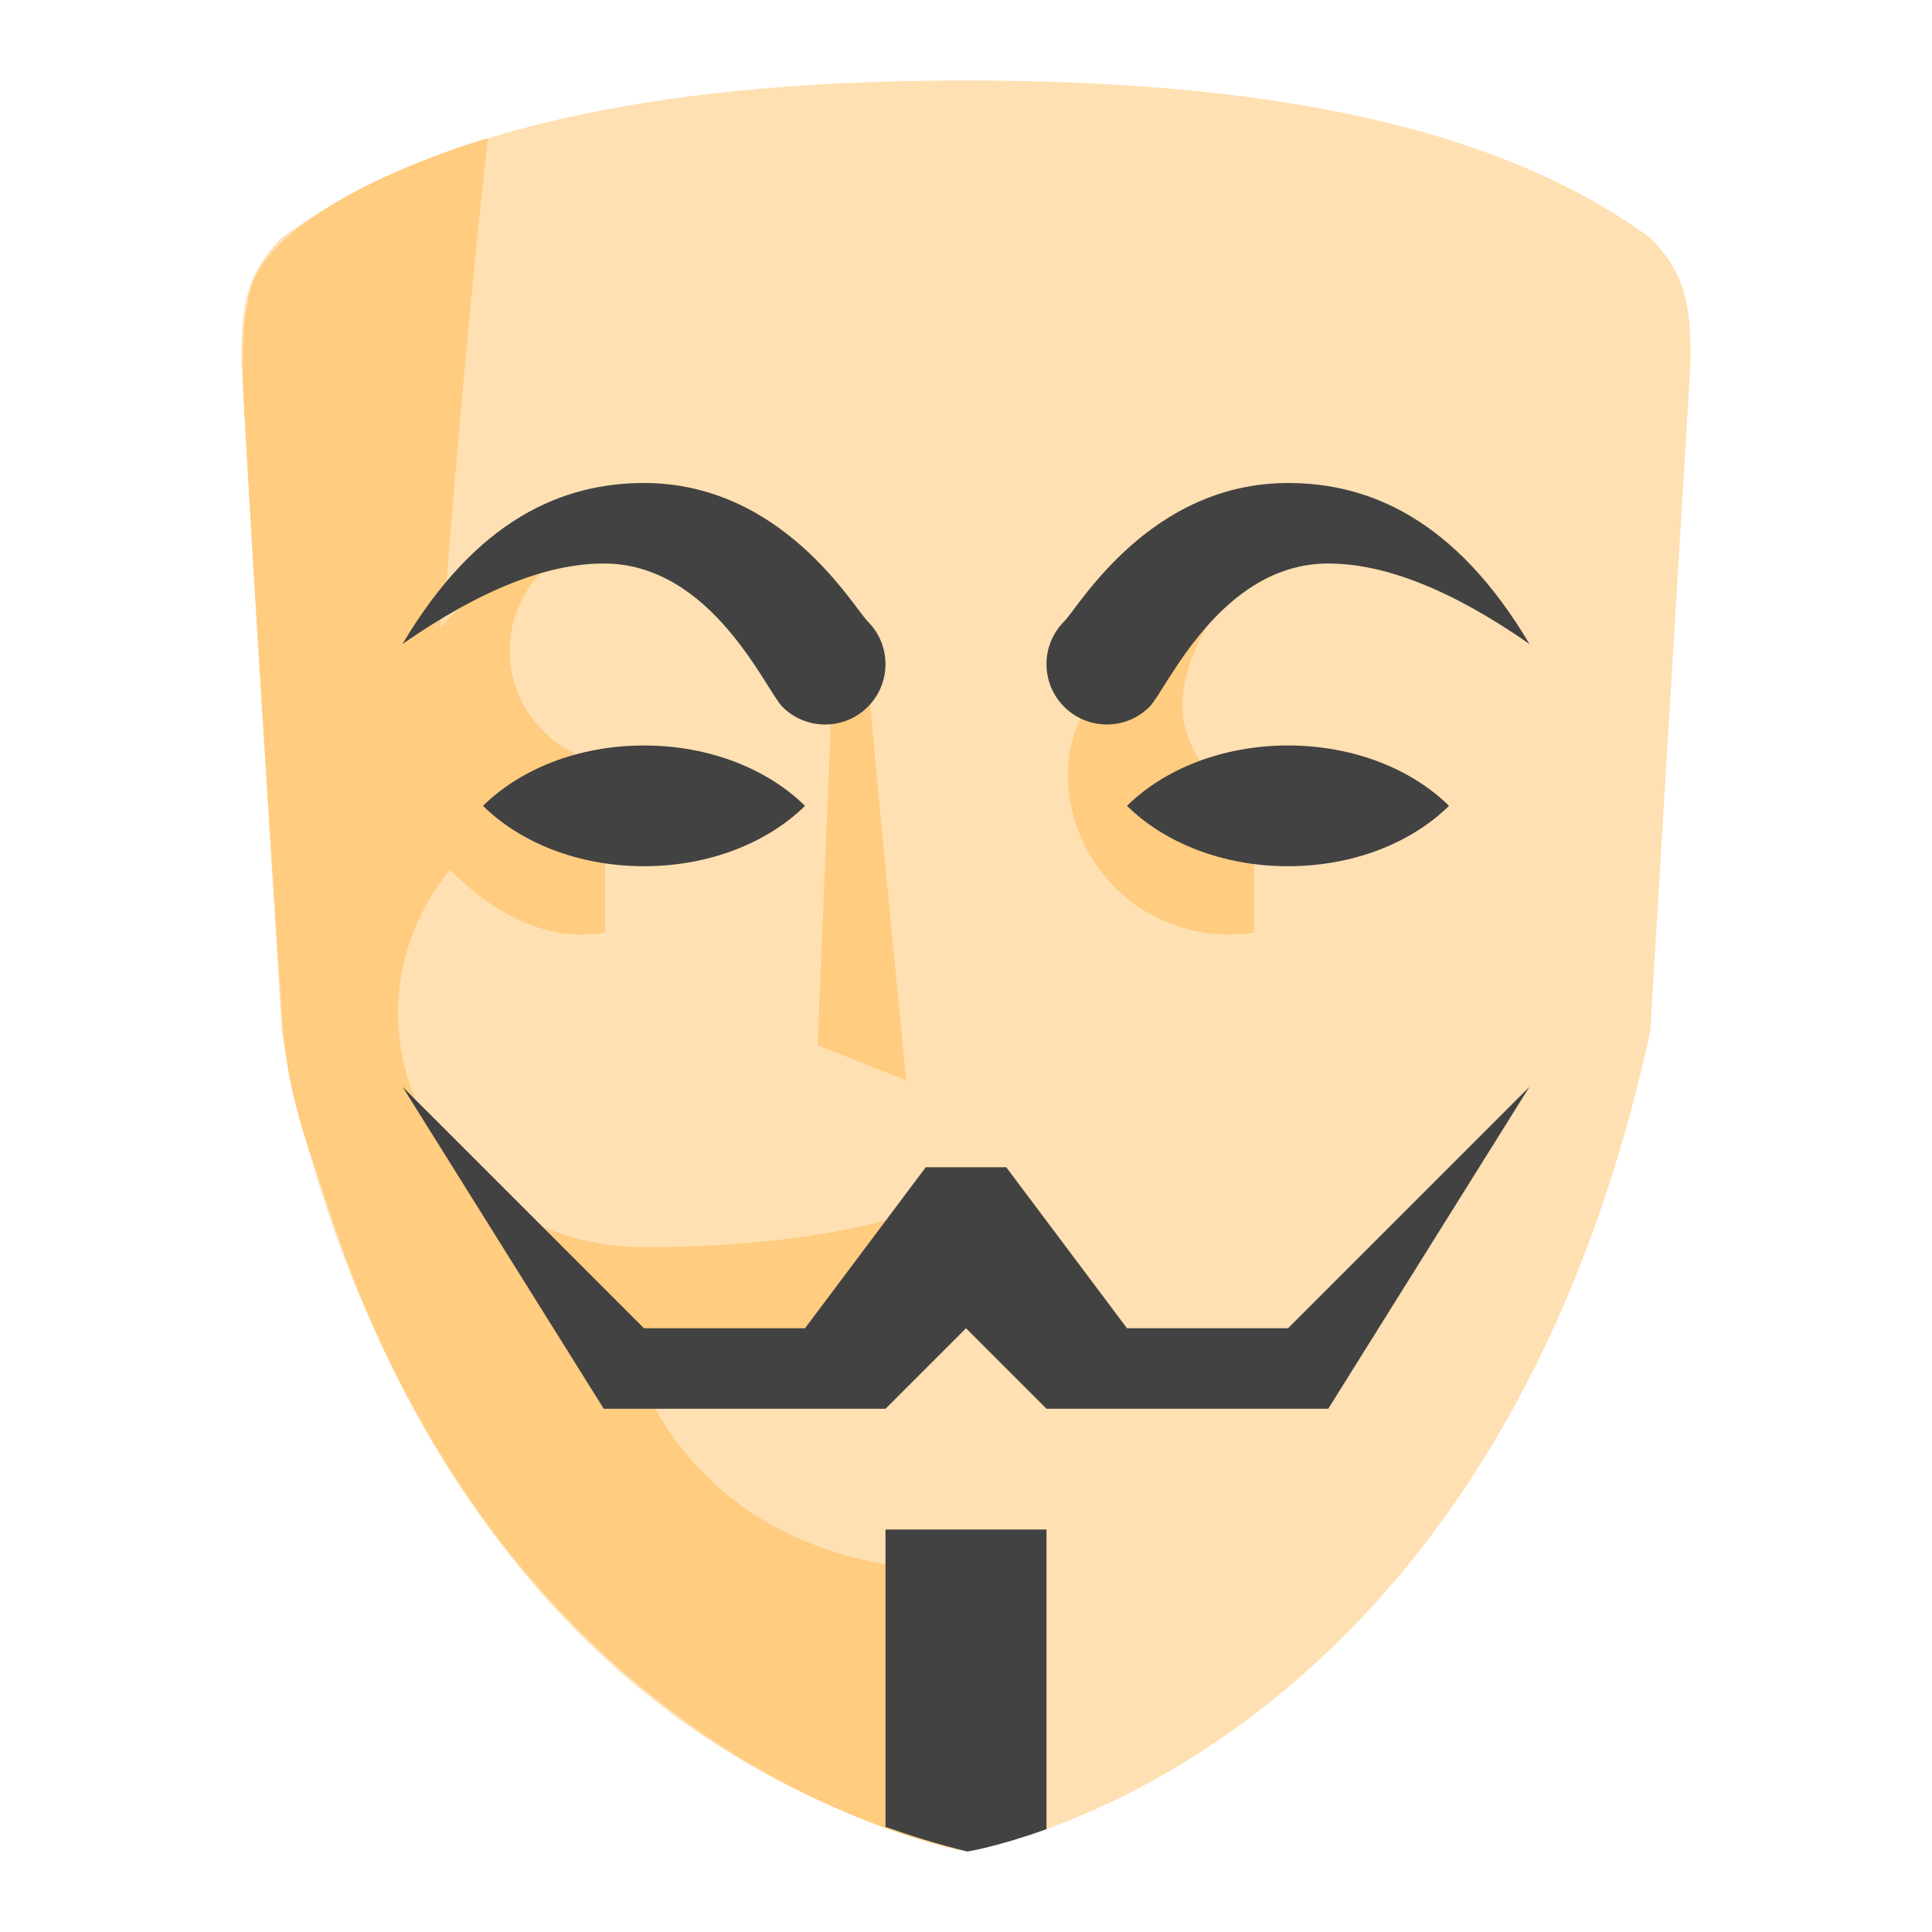
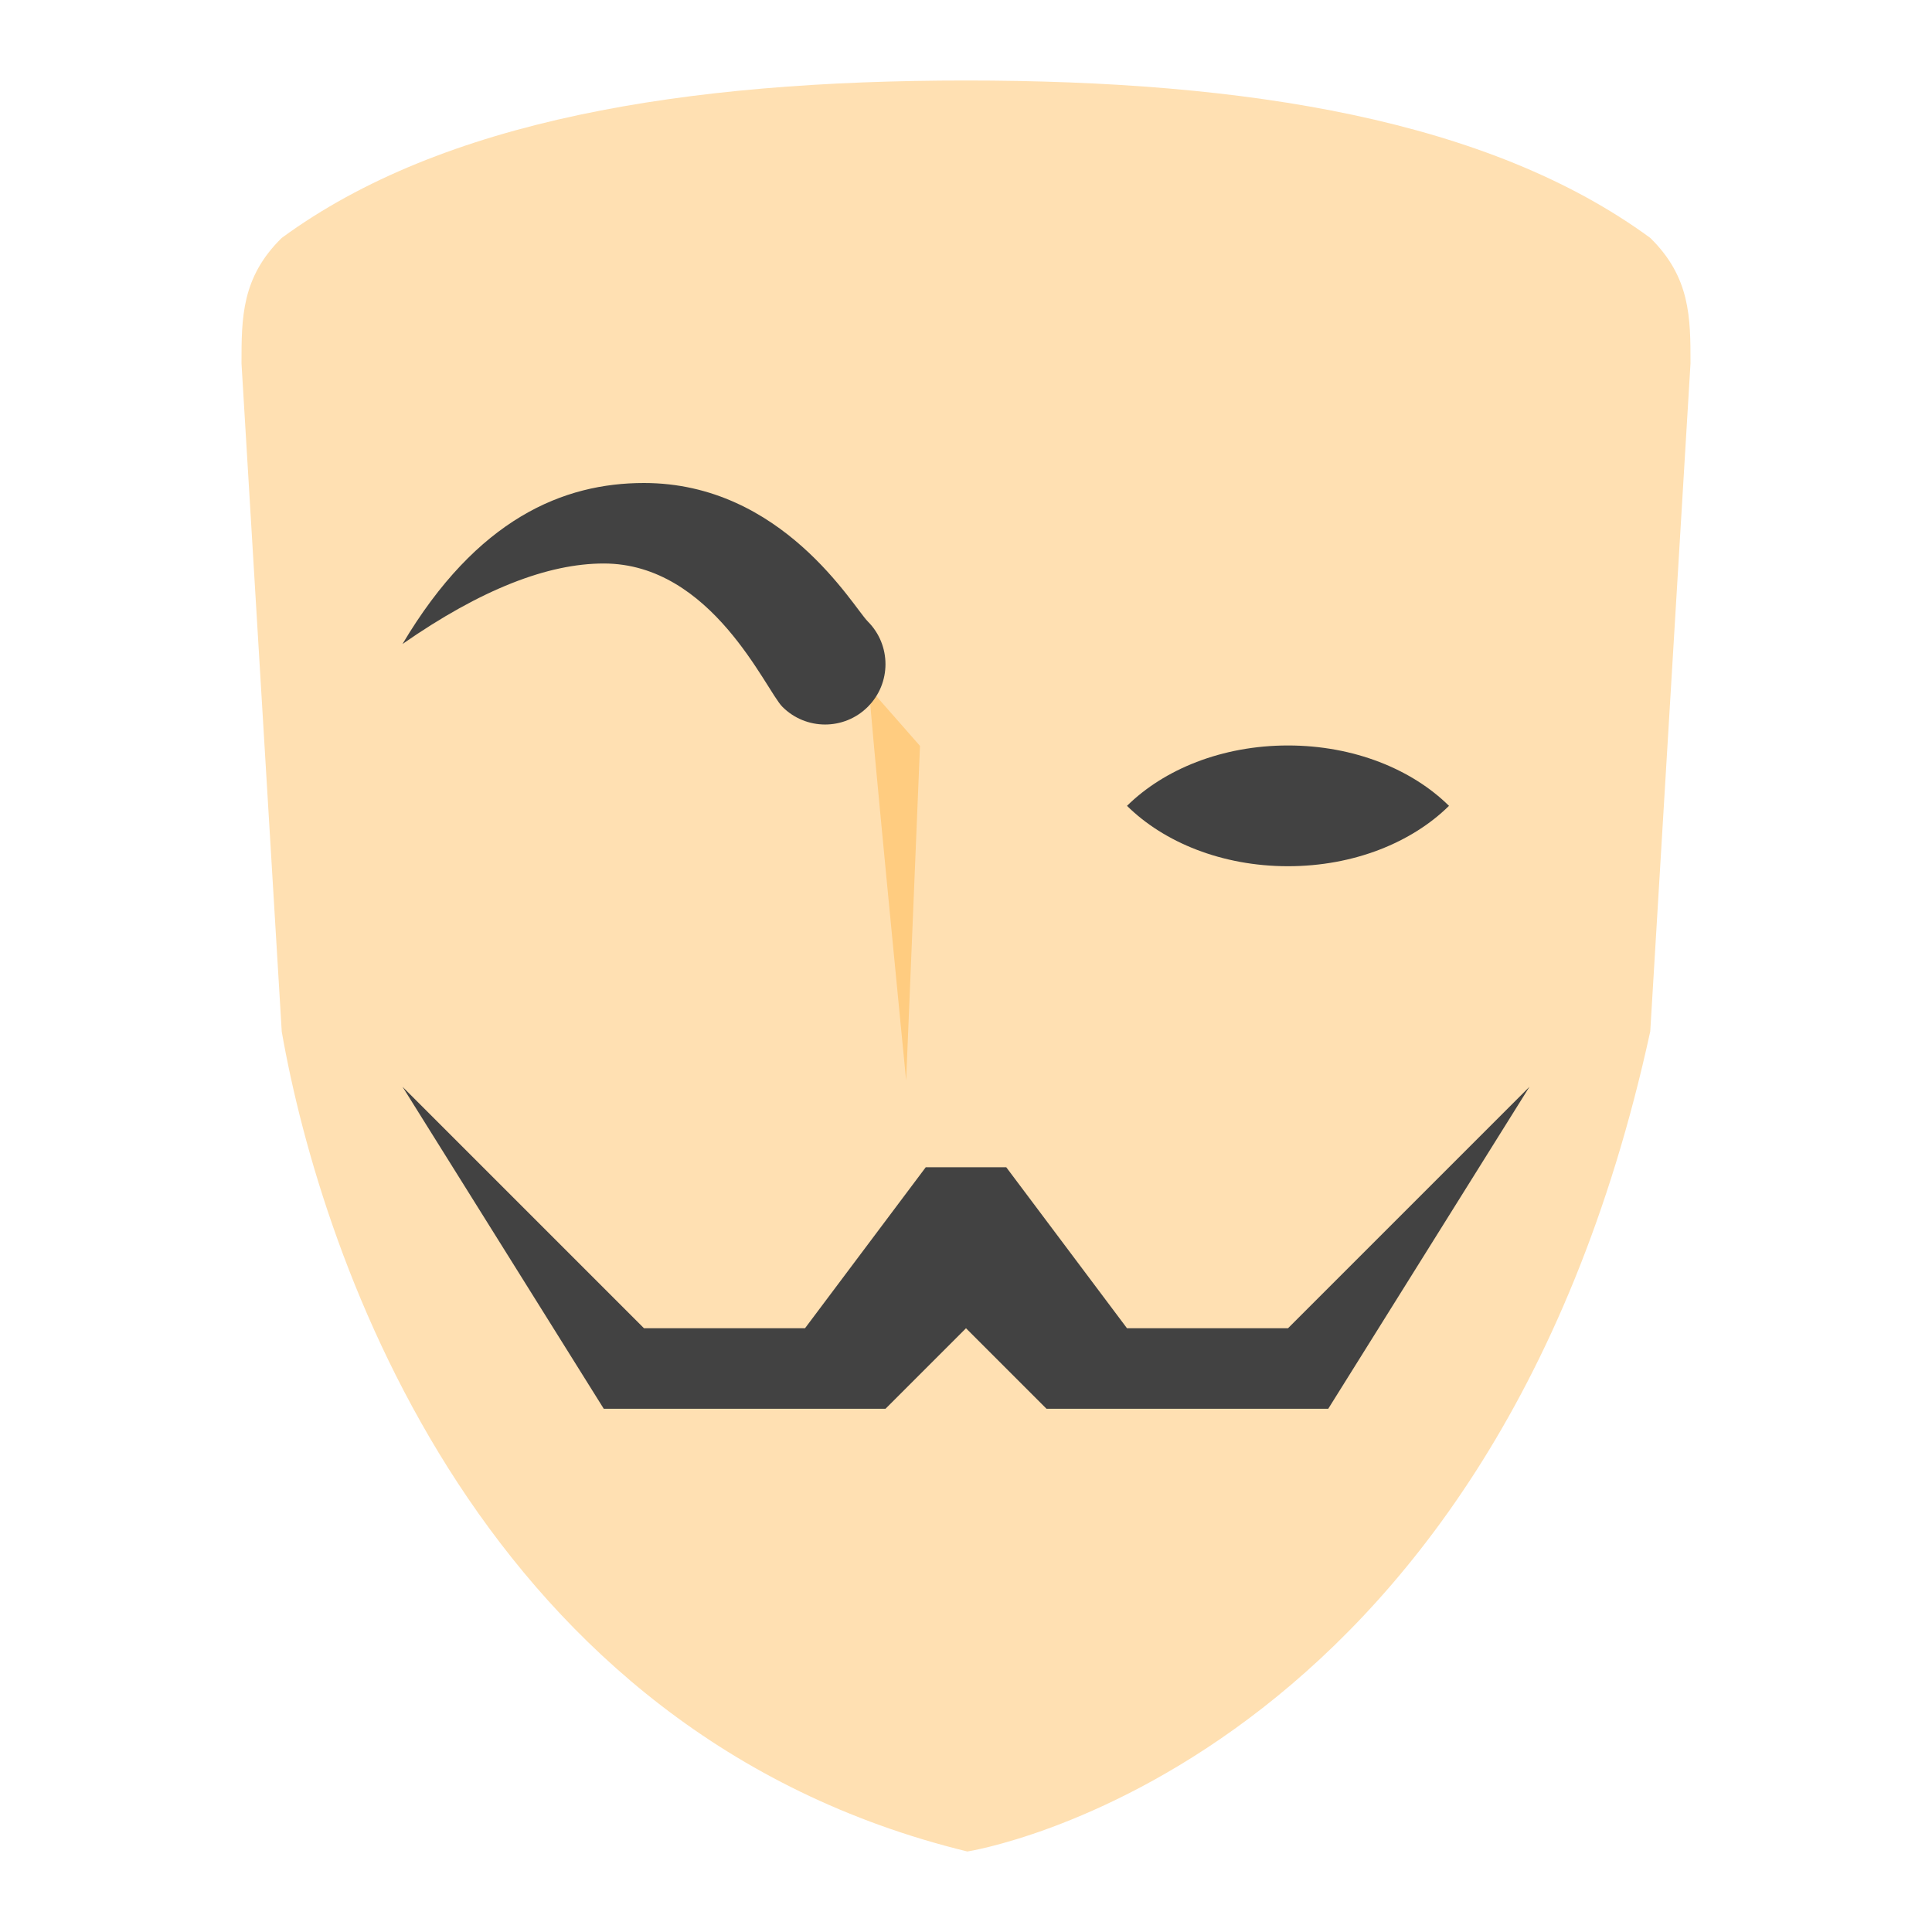
<svg xmlns="http://www.w3.org/2000/svg" version="1.1" x="0px" y="0px" viewBox="0 0 48 48" style="enable-background:new 0 0 48 48;" xml:space="preserve">
  <g>
    <path style="fill:#FFE0B2;" d="M42,9.028c0-1.129,0-2.139-1-3.117C37,2.978,30.981,2,24,2S11,2.978,7,5.911   C6,6.889,6,7.899,6,9.028l1,16.604C8,31.333,12,43.067,24.034,46C24.034,46,37,44,41,25.625L42,9.028z" />
-     <path style="fill:#FFCC80;" d="M21.594,17.094c-0.038,0.009,0.919,9.75,0.919,9.75l-2.2-0.875l0.344-8.312L21.594,17.094z" />
-     <path style="fill:#FFCC80;" d="M31.156,20.16c-1.018-0.725-3.031-2.16-0.688-5.317c-1.866,0.339-3.938,2.411-3.938,4.375   c0,2.209,1.791,4,4,4c0.213,0,0.421-0.018,0.625-0.051V20.16z" />
-     <path style="fill:#FFCC80;" d="M23.123,38.984c-5.583-0.333-7.083-4.5-7.083-4.5l5.167-0.333l2.333-4.354   c0,0-2.327,1.188-7.5,1.188c-5.193,0-7.94-5.568-4.86-9.377c0.913,0.944,2.11,1.612,3.227,1.612c0.213,0,0.421-0.018,0.625-0.051   V20.16c-0.543-0.387-0.725-0.88-0.781-1.457c-0.937-0.463-1.587-1.418-1.587-2.534c0-0.997,0.517-1.87,1.294-2.375   c0.009-0.082,0.02-0.161,0.041-0.21c-1.006,0.183-2.184,1-3.059,2.02c0.019-0.678,0.152-1.127,0.152-1.127   s0.438-5.758,1.028-11.043c0,0-4.8,1.35-5.811,3.513C6.172,7.243,5.962,8.222,6.049,9.849c0.253,4.681,0.765,12.664,0.99,15.767   c0.127,1.762,0.757,3.249,1.045,4.158C12.624,44.129,24.034,46,24.034,46L23.123,38.984z" />
-     <path style="fill:#424242;" d="M32,12c-3.438,0-5.195,3.074-5.561,3.439c-0.586,0.586-0.586,1.536,0,2.121   c0.586,0.586,1.536,0.586,2.121,0C28.974,17.15,30.313,14,33,14c1.387,0,3.047,0.64,5,2C36.145,12.877,33.996,12,32,12z" />
+     <path style="fill:#FFCC80;" d="M21.594,17.094c-0.038,0.009,0.919,9.75,0.919,9.75l0.344-8.312L21.594,17.094z" />
    <path style="fill:#424242;" d="M16,12c-1.996,0-4.145,0.877-6,4c1.953-1.36,3.613-2,5-2c2.688,0,4.026,3.15,4.439,3.561   c0.585,0.586,1.535,0.586,2.121,0c0.586-0.585,0.586-1.535,0-2.121C21.195,15.074,19.438,12,16,12z" />
-     <path style="fill:#424242;" d="M16,18.521c-1.64,0-3.082,0.594-4,1.5c0.918,0.906,2.36,1.5,4,1.5s3.082-0.594,4-1.5   C19.082,19.115,17.64,18.521,16,18.521z" />
    <path style="fill:#424242;" d="M32,18.521c-1.64,0-3.082,0.594-4,1.5c0.918,0.906,2.36,1.5,4,1.5s3.082-0.594,4-1.5   C35.082,19.115,33.64,18.521,32,18.521z" />
    <polygon style="fill:#424242;" points="10,27 15,35 22,35 24,33 26,35 33,35 38,27 32,33 28,33 25,29 23,29 20,33 16,33  " />
    <g>
-       <path style="fill:#424242;" d="M22,38v7.389c0.653,0.23,1.327,0.438,2.034,0.611c0,0,0.761-0.12,1.966-0.556V38H22z" />
-     </g>
+       </g>
  </g>
  <g>
</g>
</svg>